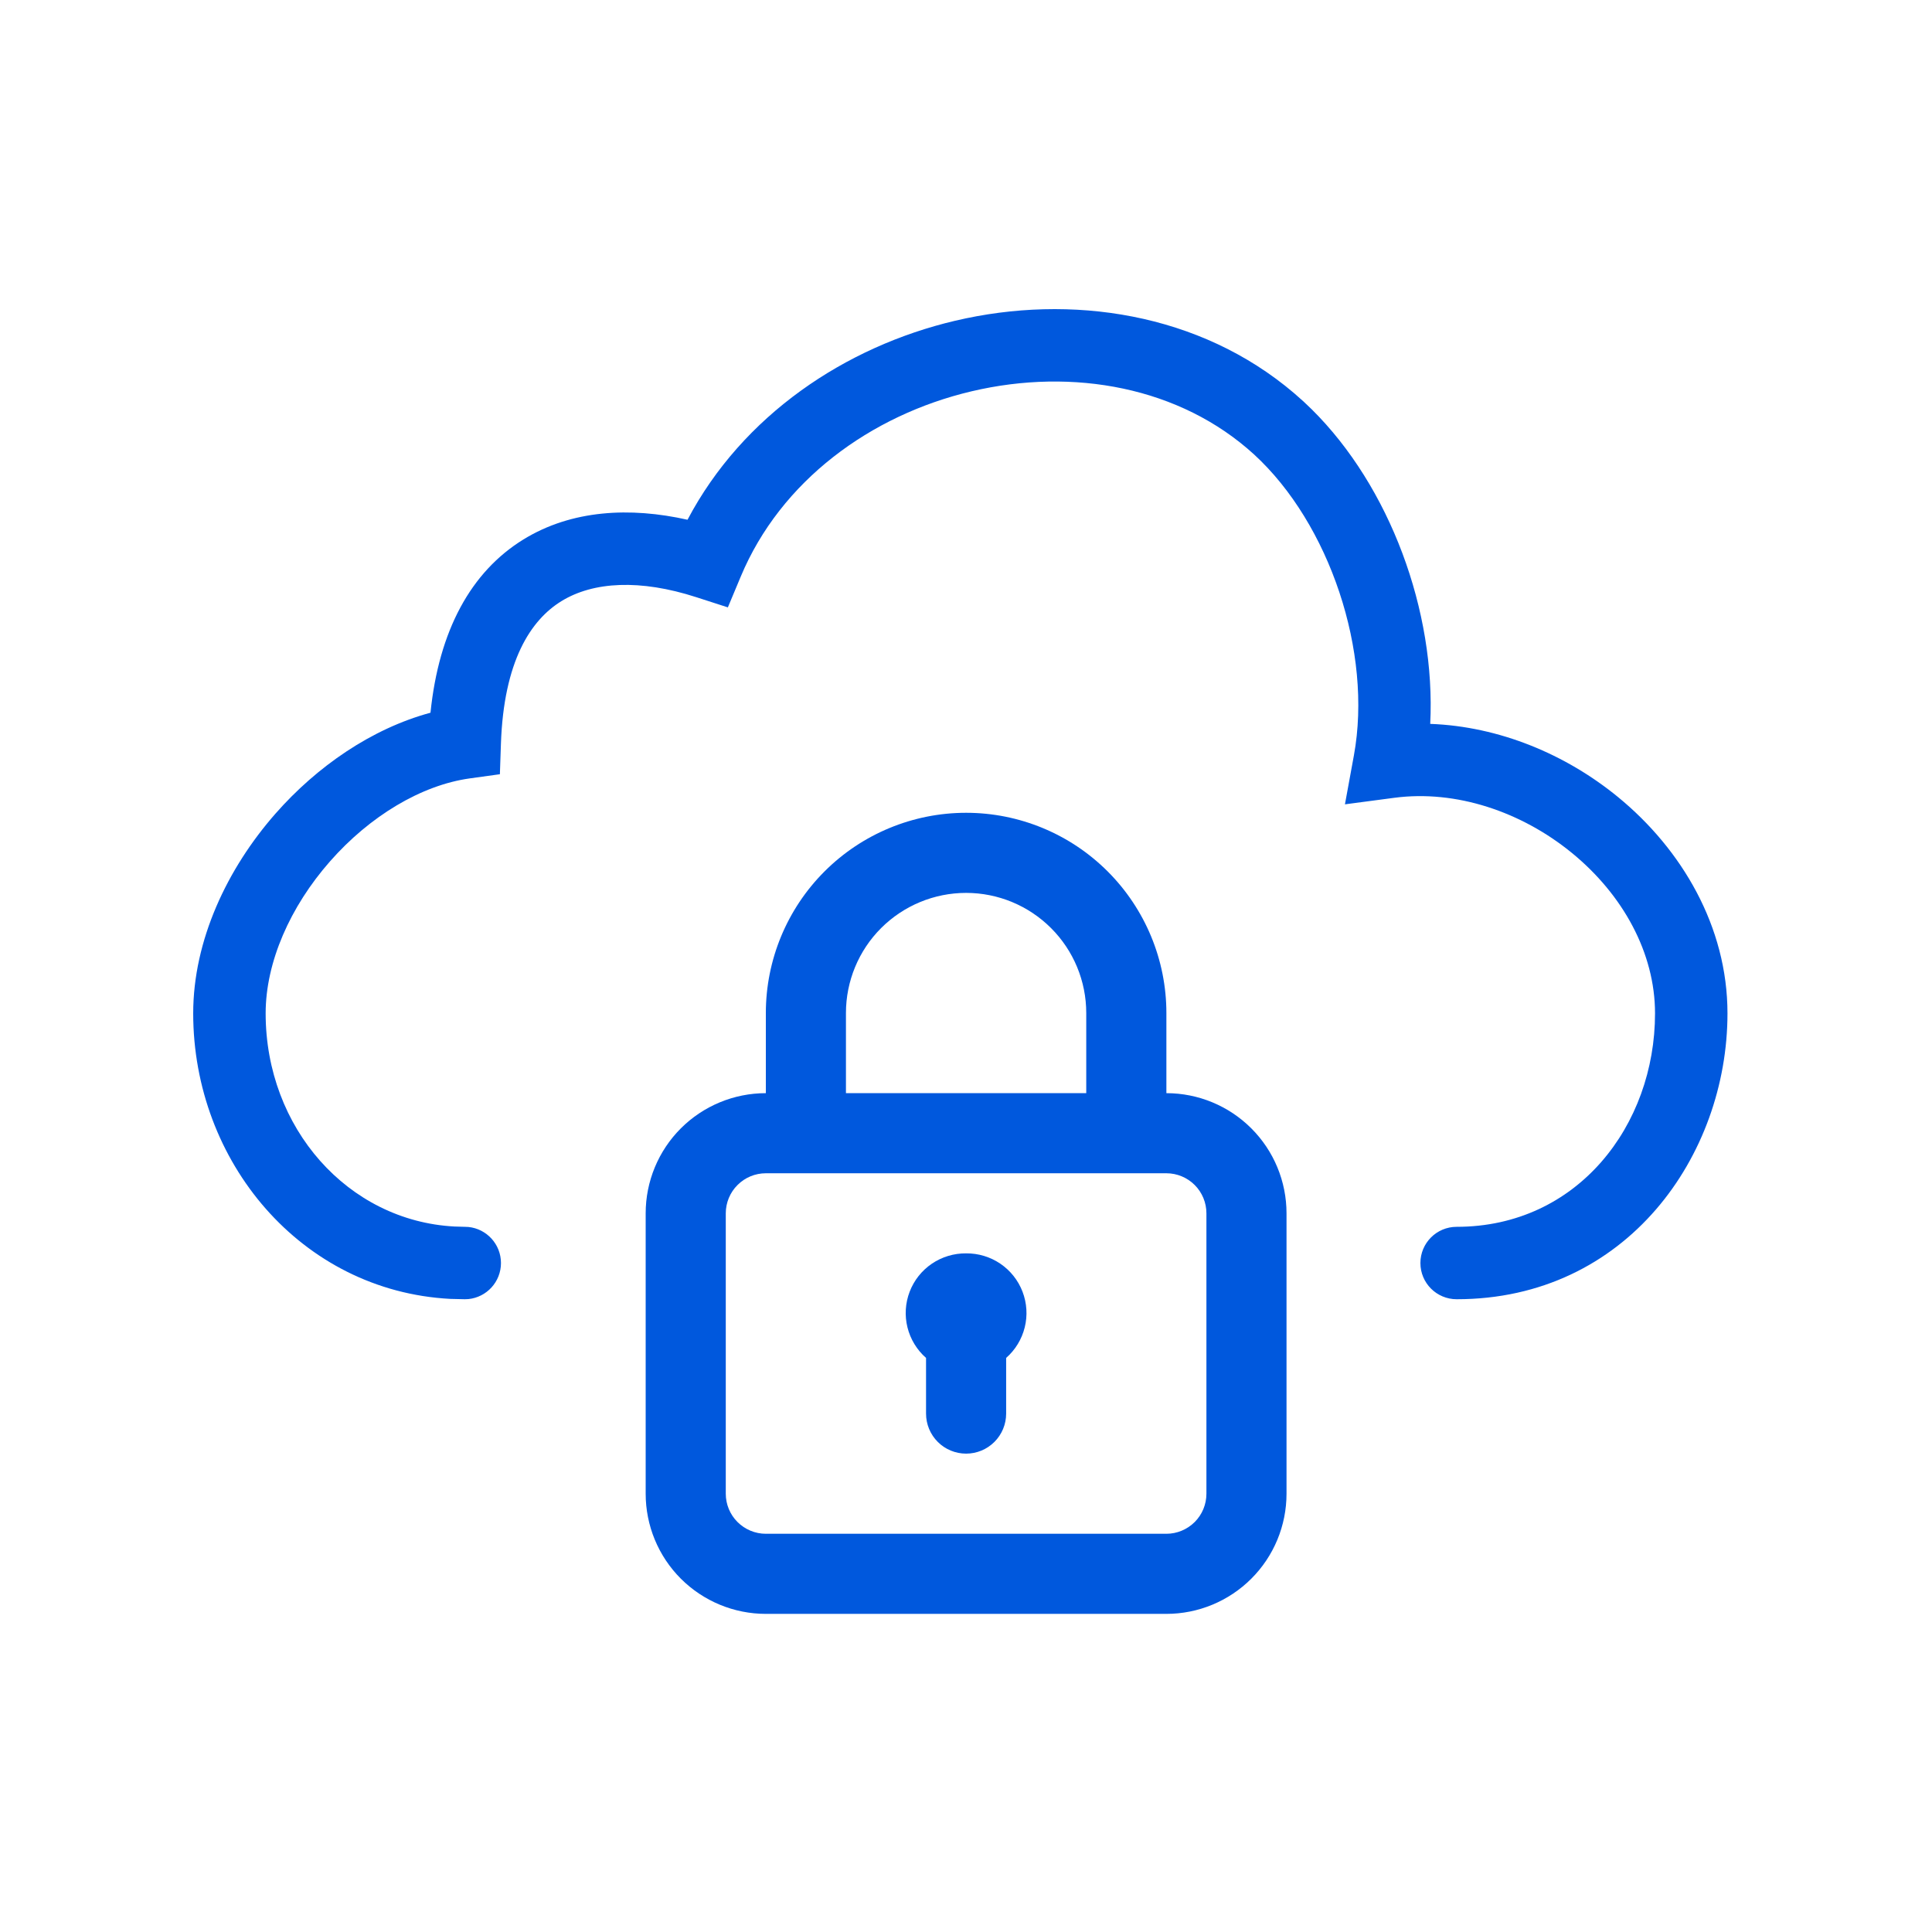
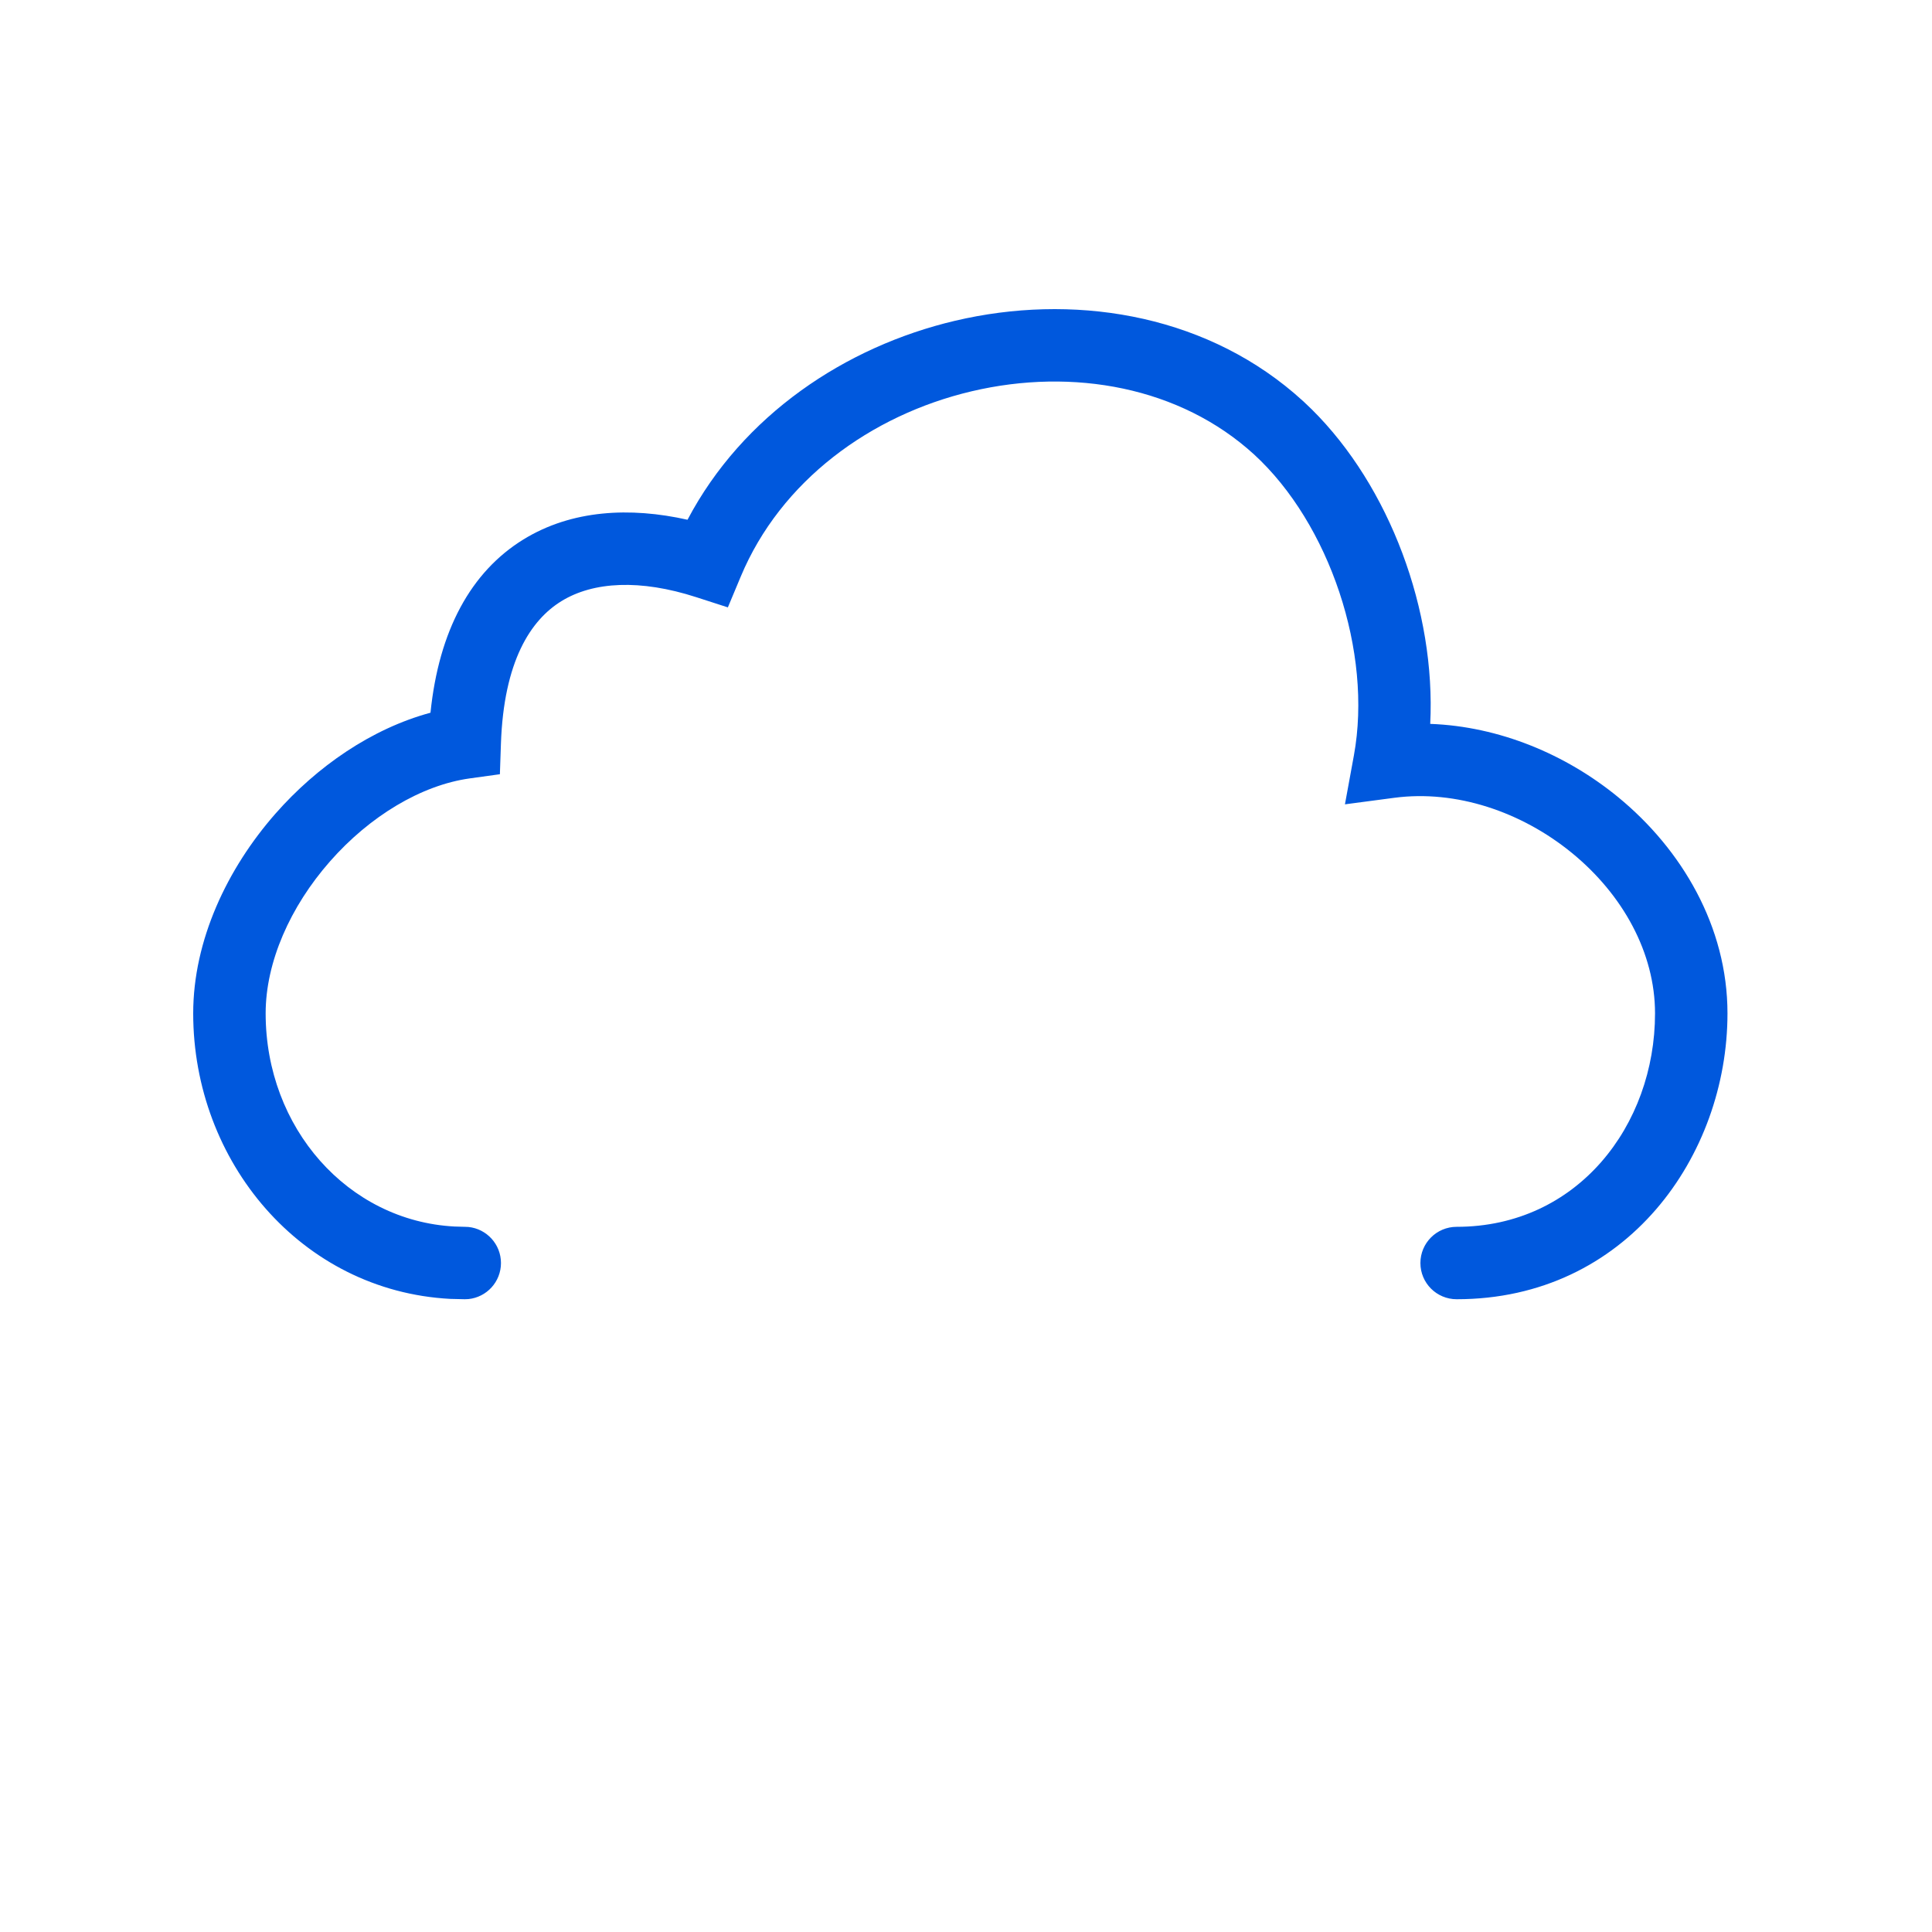
<svg xmlns="http://www.w3.org/2000/svg" width="50" height="50" viewBox="0 0 50 50" fill="none">
-   <path d="M25.003 32.437C24.687 32.434 24.378 32.527 24.117 32.704C23.856 32.881 23.655 33.134 23.542 33.429C23.429 33.724 23.409 34.046 23.485 34.352C23.561 34.659 23.729 34.935 23.966 35.143V36.584C23.966 36.859 24.075 37.122 24.27 37.317C24.464 37.511 24.728 37.62 25.003 37.62C25.277 37.62 25.541 37.511 25.735 37.317C25.93 37.122 26.039 36.859 26.039 36.584V35.143C26.276 34.935 26.444 34.659 26.52 34.352C26.596 34.046 26.576 33.724 26.463 33.429C26.35 33.134 26.149 32.881 25.888 32.704C25.627 32.527 25.318 32.434 25.003 32.437ZM30.186 28.291V26.218C30.186 24.843 29.639 23.525 28.667 22.553C27.695 21.581 26.377 21.035 25.003 21.035C23.628 21.035 22.31 21.581 21.338 22.553C20.366 23.525 19.82 24.843 19.82 26.218V28.291C18.995 28.291 18.204 28.619 17.62 29.202C17.037 29.785 16.71 30.576 16.71 31.401V38.657C16.71 39.482 17.037 40.273 17.62 40.856C18.204 41.439 18.995 41.767 19.82 41.767H30.186C31.01 41.767 31.801 41.439 32.384 40.856C32.968 40.273 33.295 39.482 33.295 38.657V31.401C33.295 30.576 32.968 29.785 32.384 29.202C31.801 28.619 31.01 28.291 30.186 28.291ZM21.893 26.218C21.893 25.393 22.22 24.602 22.803 24.019C23.387 23.436 24.178 23.108 25.003 23.108C25.827 23.108 26.618 23.436 27.201 24.019C27.785 24.602 28.112 25.393 28.112 26.218V28.291H21.893V26.218ZM31.222 38.657C31.222 38.932 31.113 39.196 30.919 39.39C30.724 39.584 30.46 39.694 30.186 39.694H19.82C19.545 39.694 19.281 39.584 19.087 39.39C18.892 39.196 18.783 38.932 18.783 38.657V31.401C18.783 31.126 18.892 30.862 19.087 30.668C19.281 30.473 19.545 30.364 19.82 30.364H30.186C30.46 30.364 30.724 30.473 30.919 30.668C31.113 30.862 31.222 31.126 31.222 31.401V38.657Z" fill="#0058DD" />
  <path d="M42.832 26.226C42.832 24.659 41.999 23.155 40.688 22.08C39.377 21.005 37.678 20.436 36.084 20.647L34.807 20.816L35.039 19.549C35.527 16.881 34.407 13.553 32.457 11.763C30.543 10.013 27.768 9.509 25.148 10.126C22.527 10.743 20.203 12.448 19.17 14.923L18.837 15.719L18.016 15.454C16.571 14.987 15.357 15.048 14.529 15.558C13.736 16.046 13.037 17.108 12.964 19.25L12.937 20.037L12.157 20.145C10.902 20.32 9.569 21.121 8.538 22.295C7.507 23.468 6.875 24.903 6.875 26.226C6.875 29.194 9.005 31.595 11.759 31.742L12.028 31.75L12.123 31.754C12.596 31.802 12.965 32.202 12.965 32.687C12.965 33.173 12.596 33.572 12.123 33.62L12.028 33.624L11.65 33.615C7.792 33.409 5 30.063 5 26.226C5 24.336 5.88 22.479 7.129 21.057C8.201 19.837 9.617 18.857 11.141 18.445C11.358 16.321 12.185 14.799 13.546 13.961C14.797 13.191 16.312 13.118 17.793 13.451C19.22 10.745 21.879 8.969 24.718 8.301C27.714 7.596 31.046 8.094 33.491 10.175L33.724 10.381L33.726 10.382L33.95 10.596C35.967 12.593 37.161 15.812 37.014 18.734C38.799 18.799 40.526 19.522 41.877 20.63C43.526 21.982 44.707 23.983 44.707 26.226C44.707 29.904 42.1 33.624 37.698 33.624C37.18 33.624 36.76 33.205 36.76 32.687C36.76 32.169 37.18 31.75 37.698 31.75C40.827 31.75 42.832 29.123 42.832 26.226Z" fill="#0058DD" />
</svg>